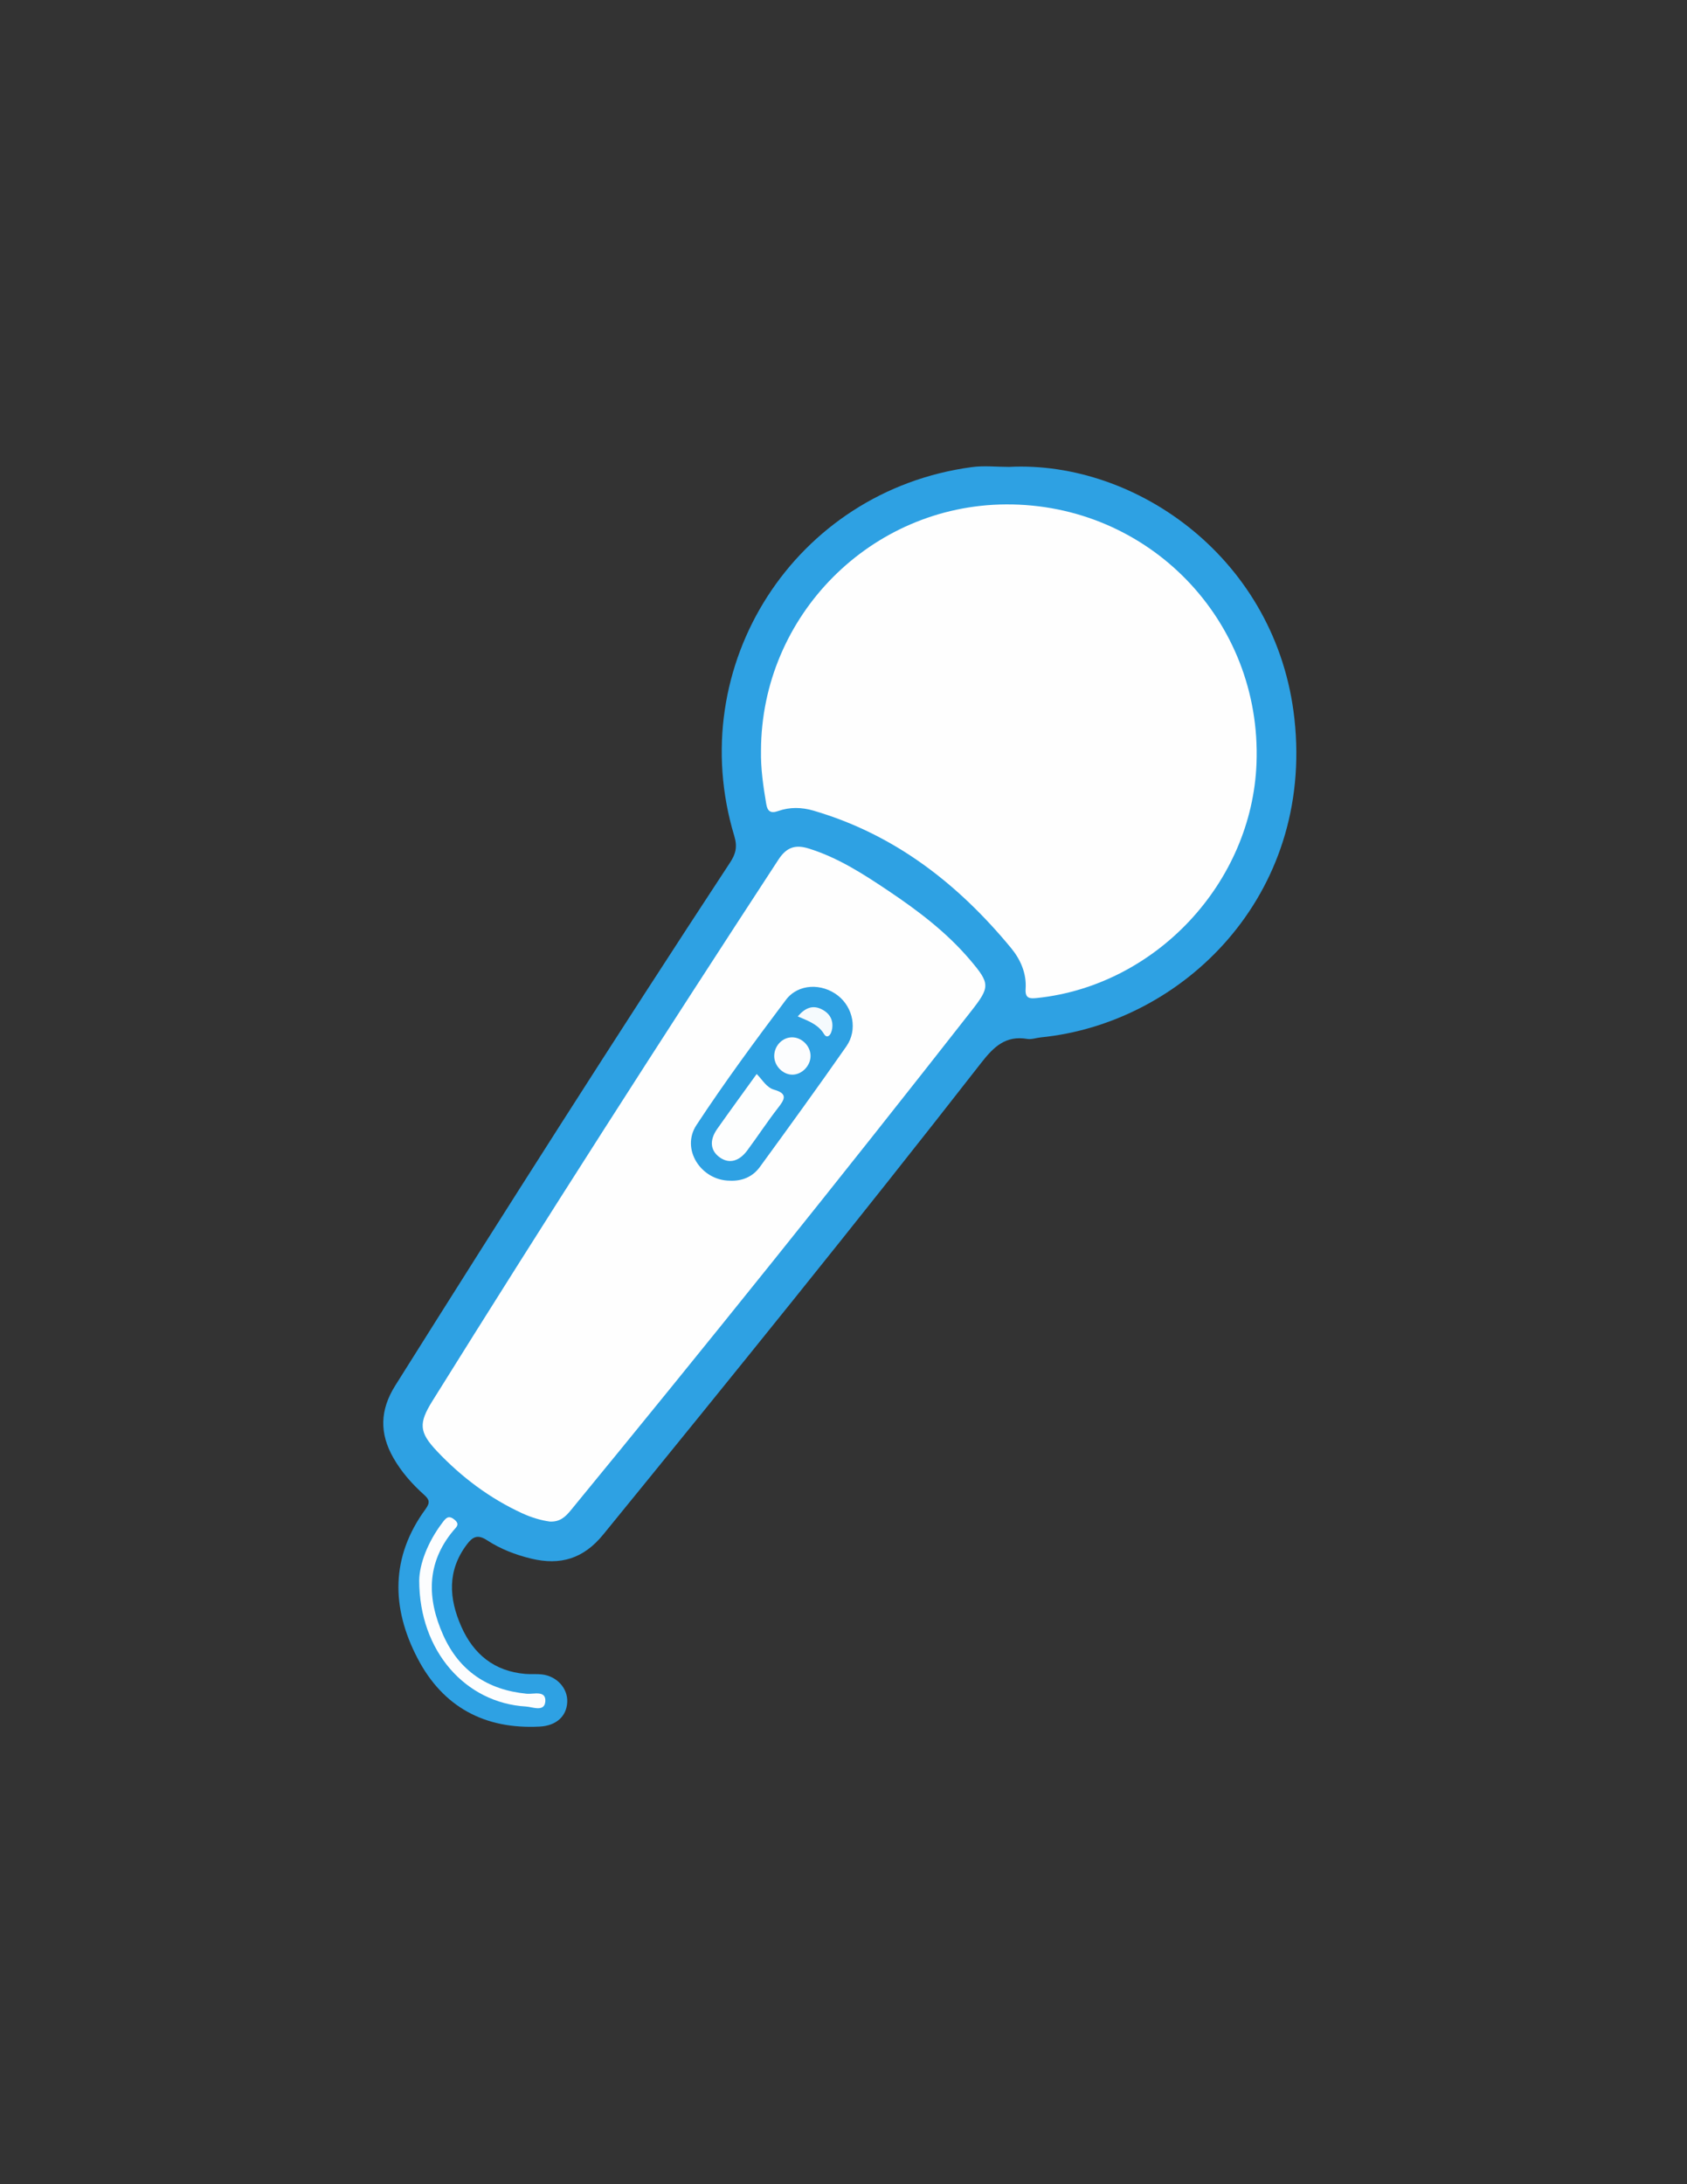
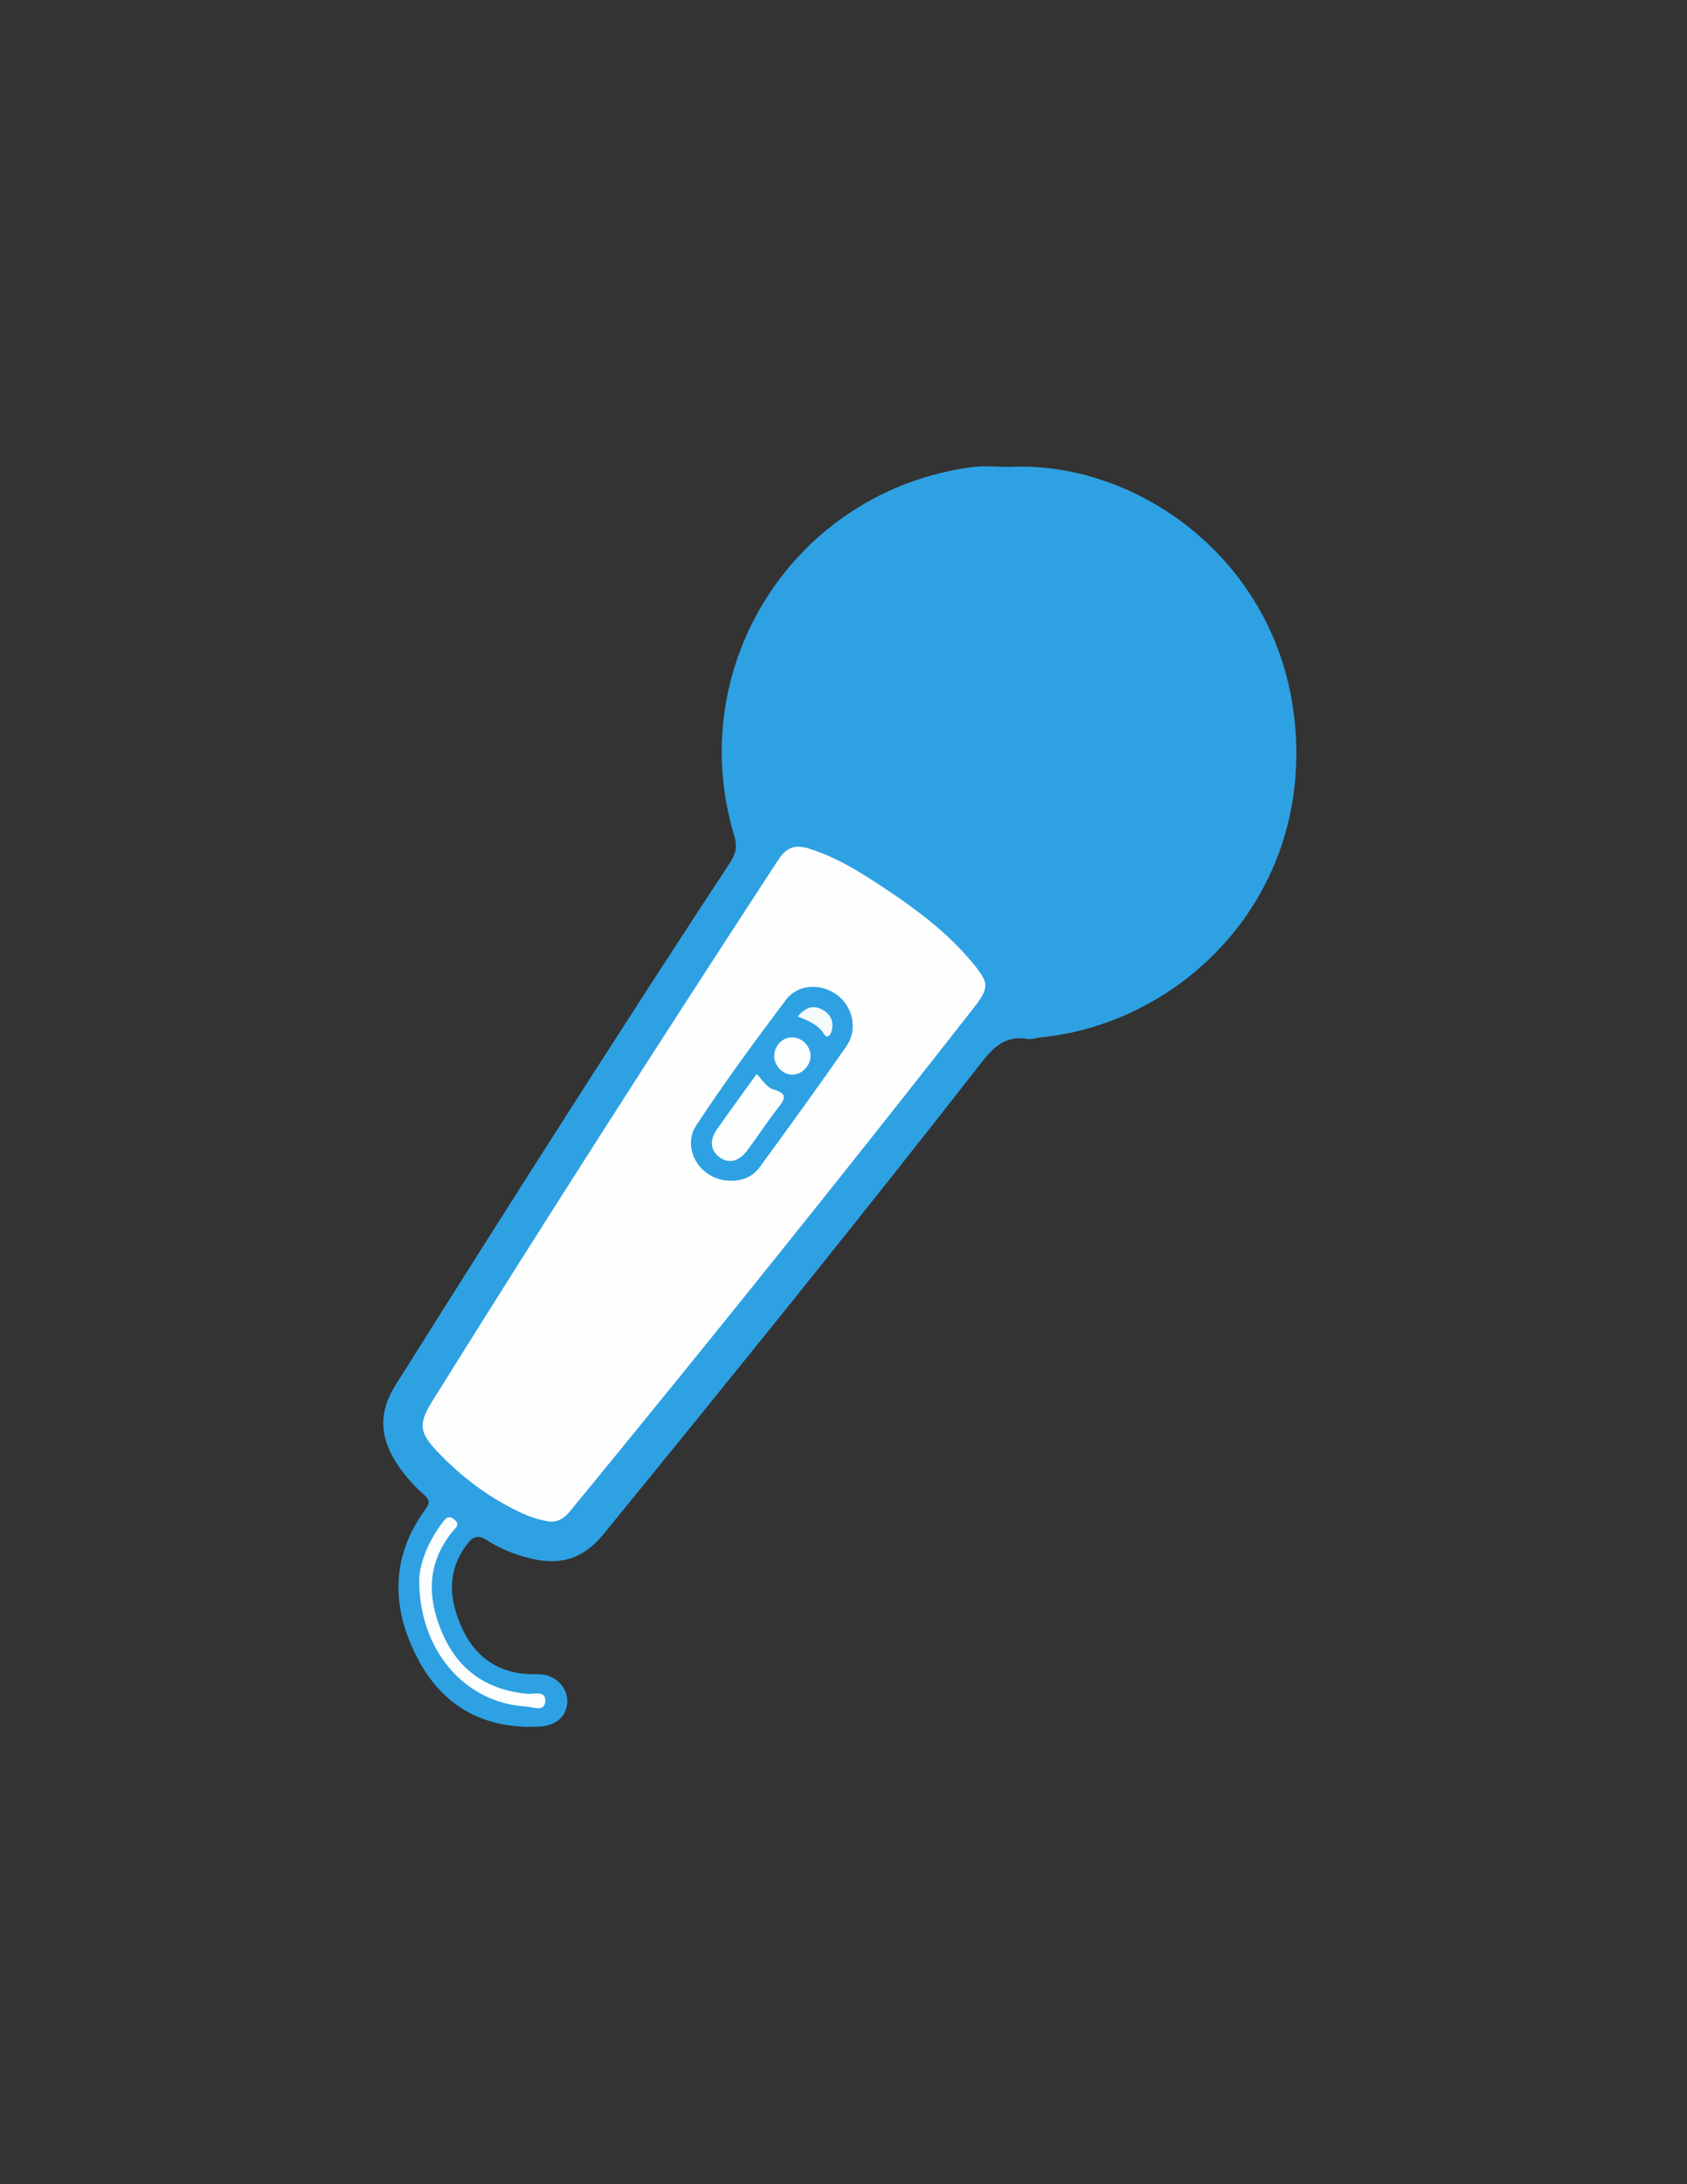
<svg xmlns="http://www.w3.org/2000/svg" id="Layer_1" x="0px" y="0px" viewBox="0 0 612 792" style="enable-background:new 0 0 612 792;" xml:space="preserve">
  <rect x="0" y="0" width="612" height="792" fill="#333333" stroke="none" />
  <style type="text/css">	.st0{fill:#2EA1E3;}	.st1{fill:#FEFEFE;}	.st2{fill:#FCFDFE;}	.st3{fill:#FDFEFE;}	.st4{fill:#F5FAFD;}</style>
  <g>
    <path class="st0" d="M366.02,169.3c46.43-2.37,97.26,33.61,103.57,91.39c7,64.06-40.45,110.32-92,115.47  c-1.66,0.17-3.37,0.82-4.94,0.56c-7.83-1.33-12.16,2.86-16.67,8.64c-44.96,57.64-90.97,114.44-137.16,171.09  c-7.15,8.77-15.54,11.25-26.08,8.72c-5.72-1.37-11.19-3.5-16.05-6.67c-3.46-2.26-5.25-1.23-7.35,1.56  c-7.16,9.51-6.49,19.58-1.99,29.75c4.44,10.04,11.99,16.2,23.22,17.16c1.99,0.17,4.01-0.04,5.99,0.18  c5.45,0.61,9.45,5.04,9.22,10.03c-0.25,5.31-4.14,8.59-10.01,8.89c-19.99,1.04-35.1-7.13-44.29-24.75  c-9.57-18.33-9.82-36.75,2.88-54.09c1.7-2.33,1.48-3.43-0.51-5.21c-4.35-3.9-8.21-8.26-11.14-13.38  c-5.08-8.9-4.92-17.33,0.68-26.24c39.96-63.55,80.24-126.89,121.46-189.64c2.05-3.11,2.71-5.7,1.55-9.55  c-18.73-61.97,22.04-125.26,86.15-133.83C356.96,168.78,361.53,169.3,366.02,169.3z" />
-     <path class="st1" d="M276.07,272.13c0.14-48.93,39.94-88.93,88.8-89.23c51.78-0.32,92.88,42.07,90.96,93.82  c-1.61,43.35-36.48,80.63-79.6,85.16c-2.67,0.28-4.41,0.24-4.16-3.38c0.37-5.57-1.89-10.63-5.28-14.74  c-19.23-23.29-42.26-41.23-71.72-49.83c-4.23-1.23-8.57-1.34-12.76,0.15c-2.73,0.97-3.9,0.13-4.35-2.61  C276.88,285.06,275.94,278.65,276.07,272.13z" />
    <path class="st1" d="M199.52,551.73c-3.2-0.42-6.7-1.46-10.04-2.99c-11.8-5.42-22.01-13.09-30.9-22.47  c-6.59-6.96-6.78-10.15-1.65-18.37c41.1-65.89,83.02-131.25,125.5-196.25c2.93-4.48,6.14-5.46,10.9-3.99  c10.64,3.29,19.86,9.26,28.96,15.36c10.8,7.24,21.17,15.09,29.65,25.08c7.3,8.6,7.25,9.77,0.37,18.55  c-47.73,60.93-96.2,121.27-145.32,181.08C205.08,550.03,203.15,551.87,199.52,551.73z" />
    <path class="st2" d="M152.08,573.07c0.08-5.81,2.98-13.8,8.39-20.91c1.14-1.5,2.12-2.97,4.36-1.16c2.18,1.76,0.66,2.76-0.37,4  c-9.86,11.81-9.56,24.76-3.66,37.94c5.8,12.95,16.14,19.86,30.3,21.22c2.44,0.24,6.99-1.37,6.73,2.75  c-0.26,4.01-4.63,2.03-7.04,1.88C168.98,617.51,152.1,598.83,152.08,573.07z" />
    <path class="st0" d="M264.73,428.12c-10.44-0.09-17.8-11.45-12.09-20.14c10.22-15.55,21.29-30.56,32.48-45.44  c4.45-5.91,13.07-6.09,18.88-1.52c5.51,4.32,7.18,12.45,3.05,18.37c-10.28,14.73-20.83,29.27-31.41,43.78  C273.06,426.71,269.22,428.34,264.73,428.12z" />
    <path class="st3" d="M274.5,389.44c2.12,2.1,3.55,4.91,6.33,5.69c5.15,1.46,3.73,3.63,1.36,6.67c-3.87,4.98-7.33,10.27-11.09,15.34  c-2.97,4.01-6.55,4.89-9.83,2.65c-3.55-2.42-4.05-6.21-1.1-10.42C264.85,402.73,269.66,396.17,274.5,389.44z" />
    <path class="st2" d="M287.38,376.14c3.53,0.02,6.64,3.15,6.67,6.71c0.03,3.55-3.09,6.8-6.56,6.83c-3.48,0.02-6.61-3.16-6.62-6.74  C280.87,379.21,283.82,376.13,287.38,376.14z" />
    <path class="st4" d="M289.4,368.55c2.73-3.14,5.45-4.24,8.79-2.53c2.79,1.44,4.16,3.8,3.7,6.97c-0.14,0.93-0.54,2.15-1.24,2.6  c-1.13,0.73-1.65-0.63-2.19-1.36C296.29,371.25,292.96,370.08,289.4,368.55z" />
  </g>
</svg>